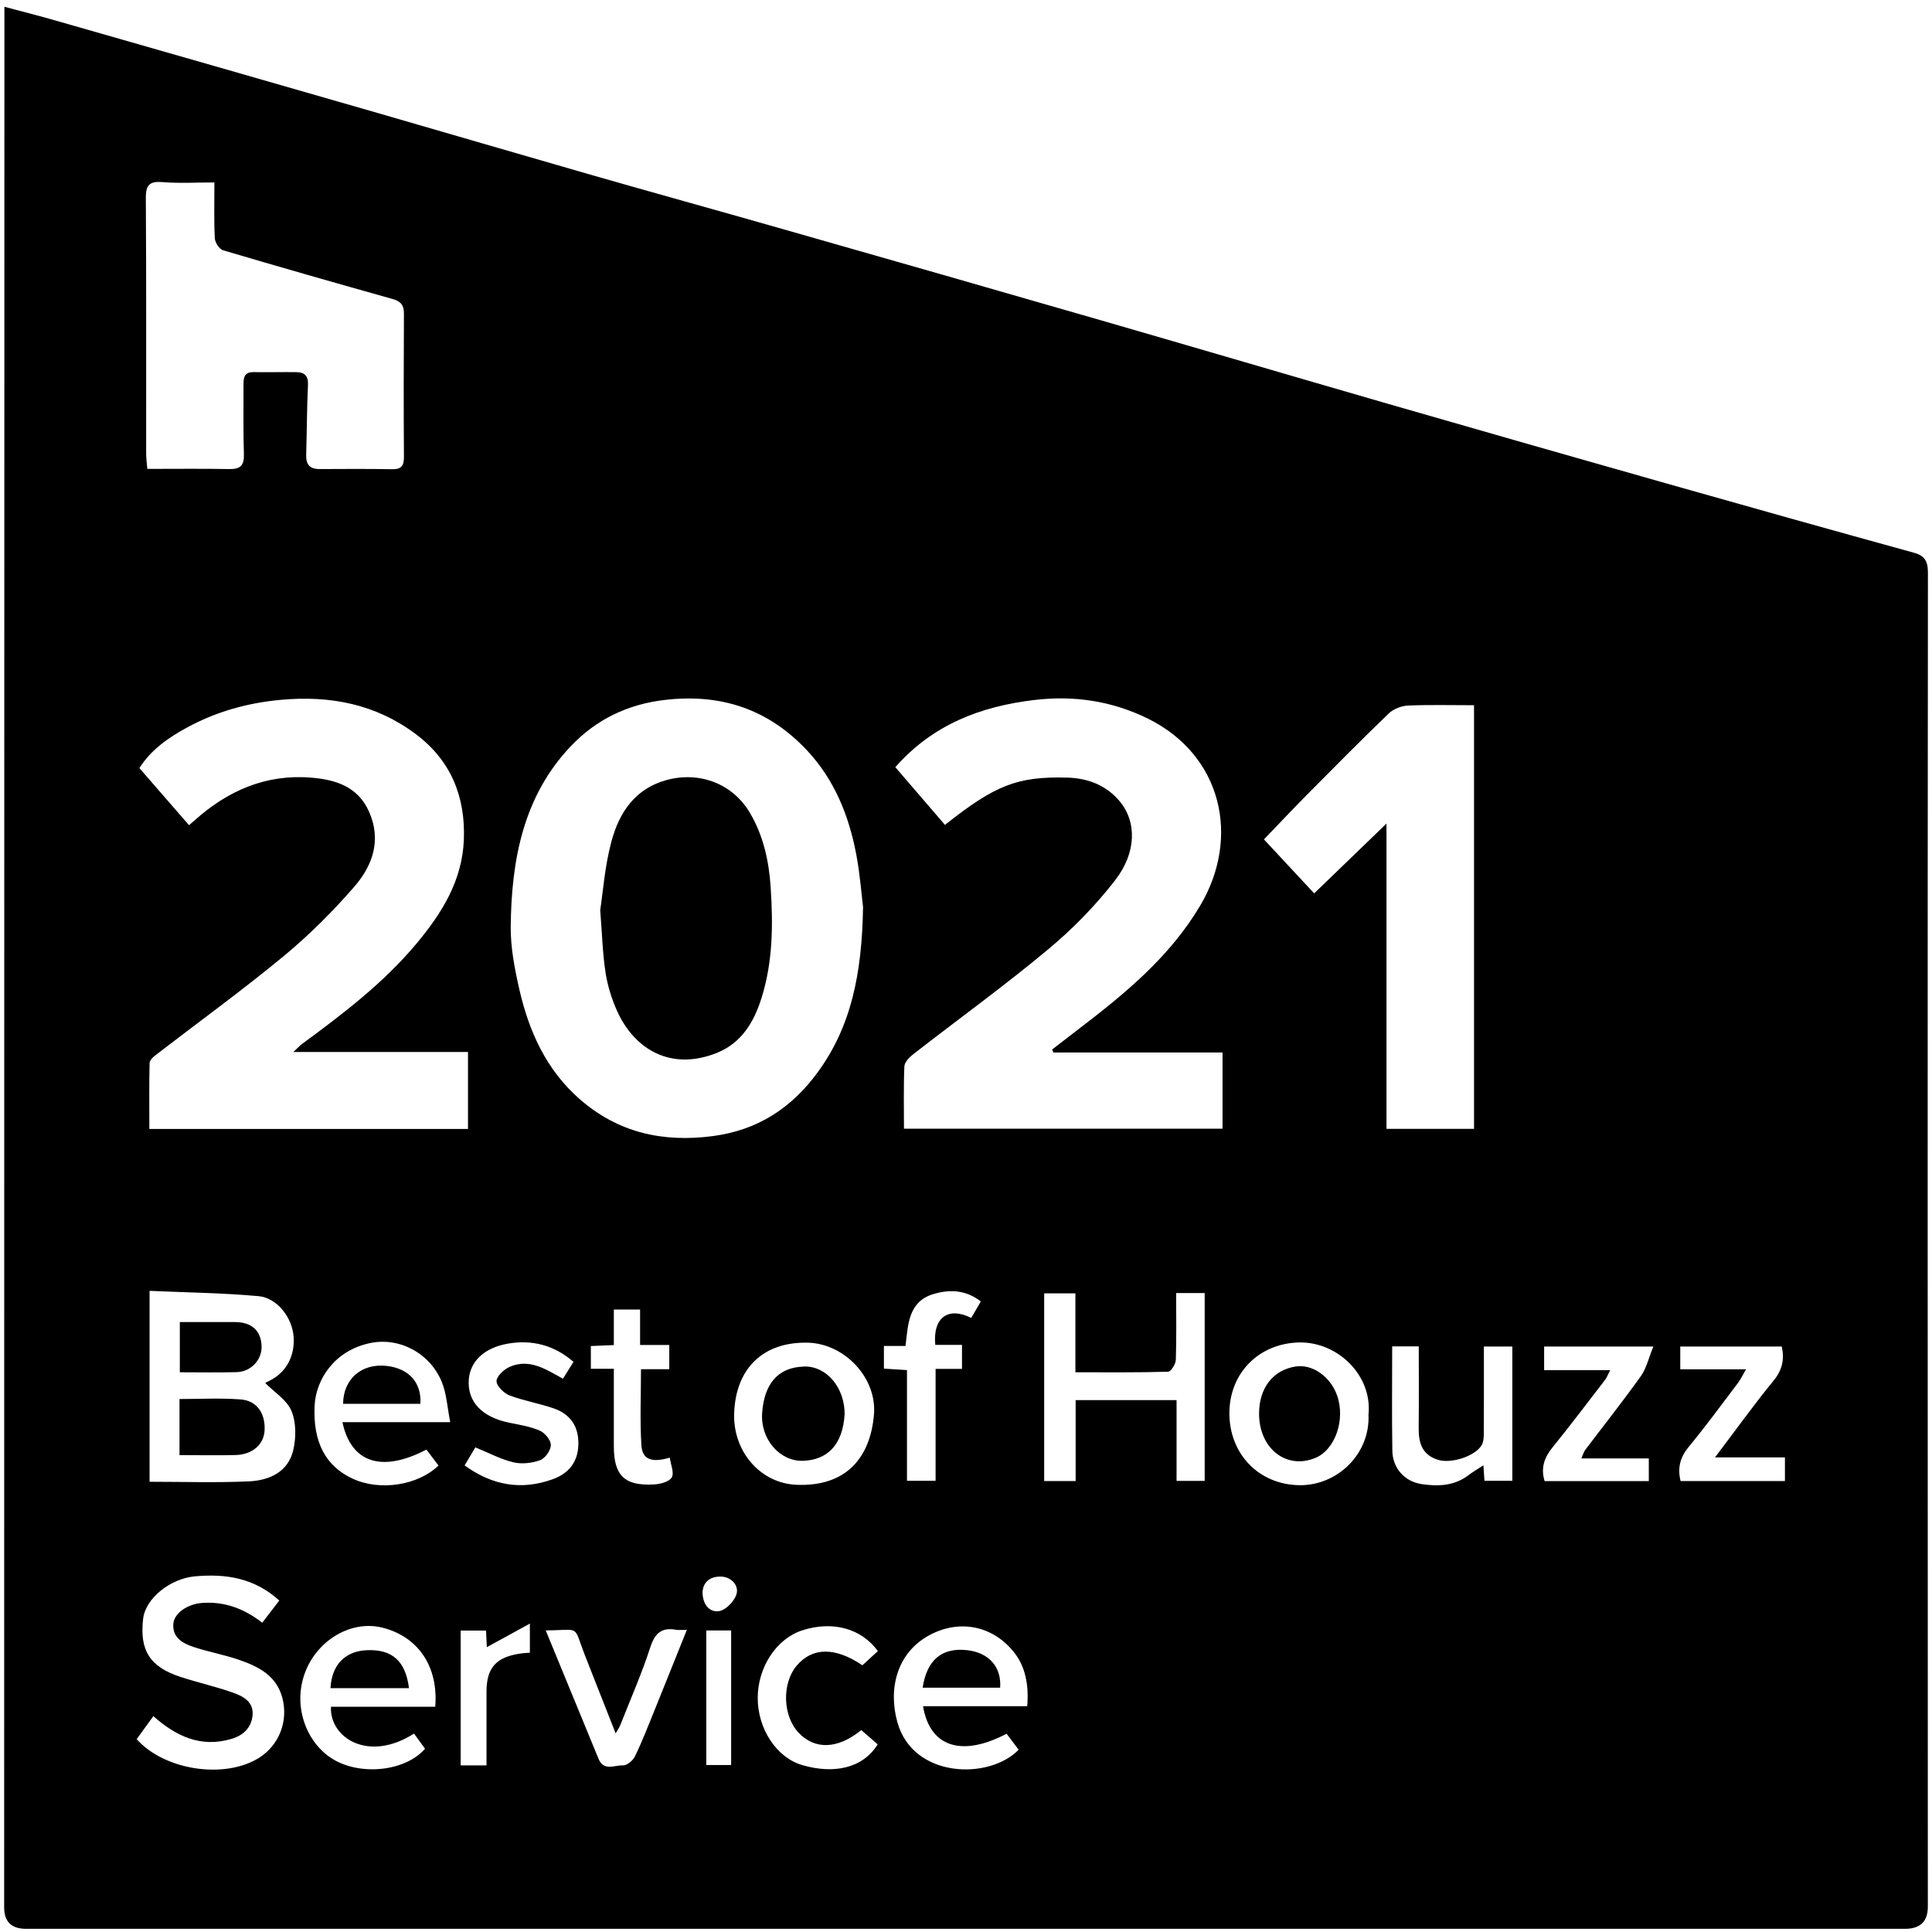
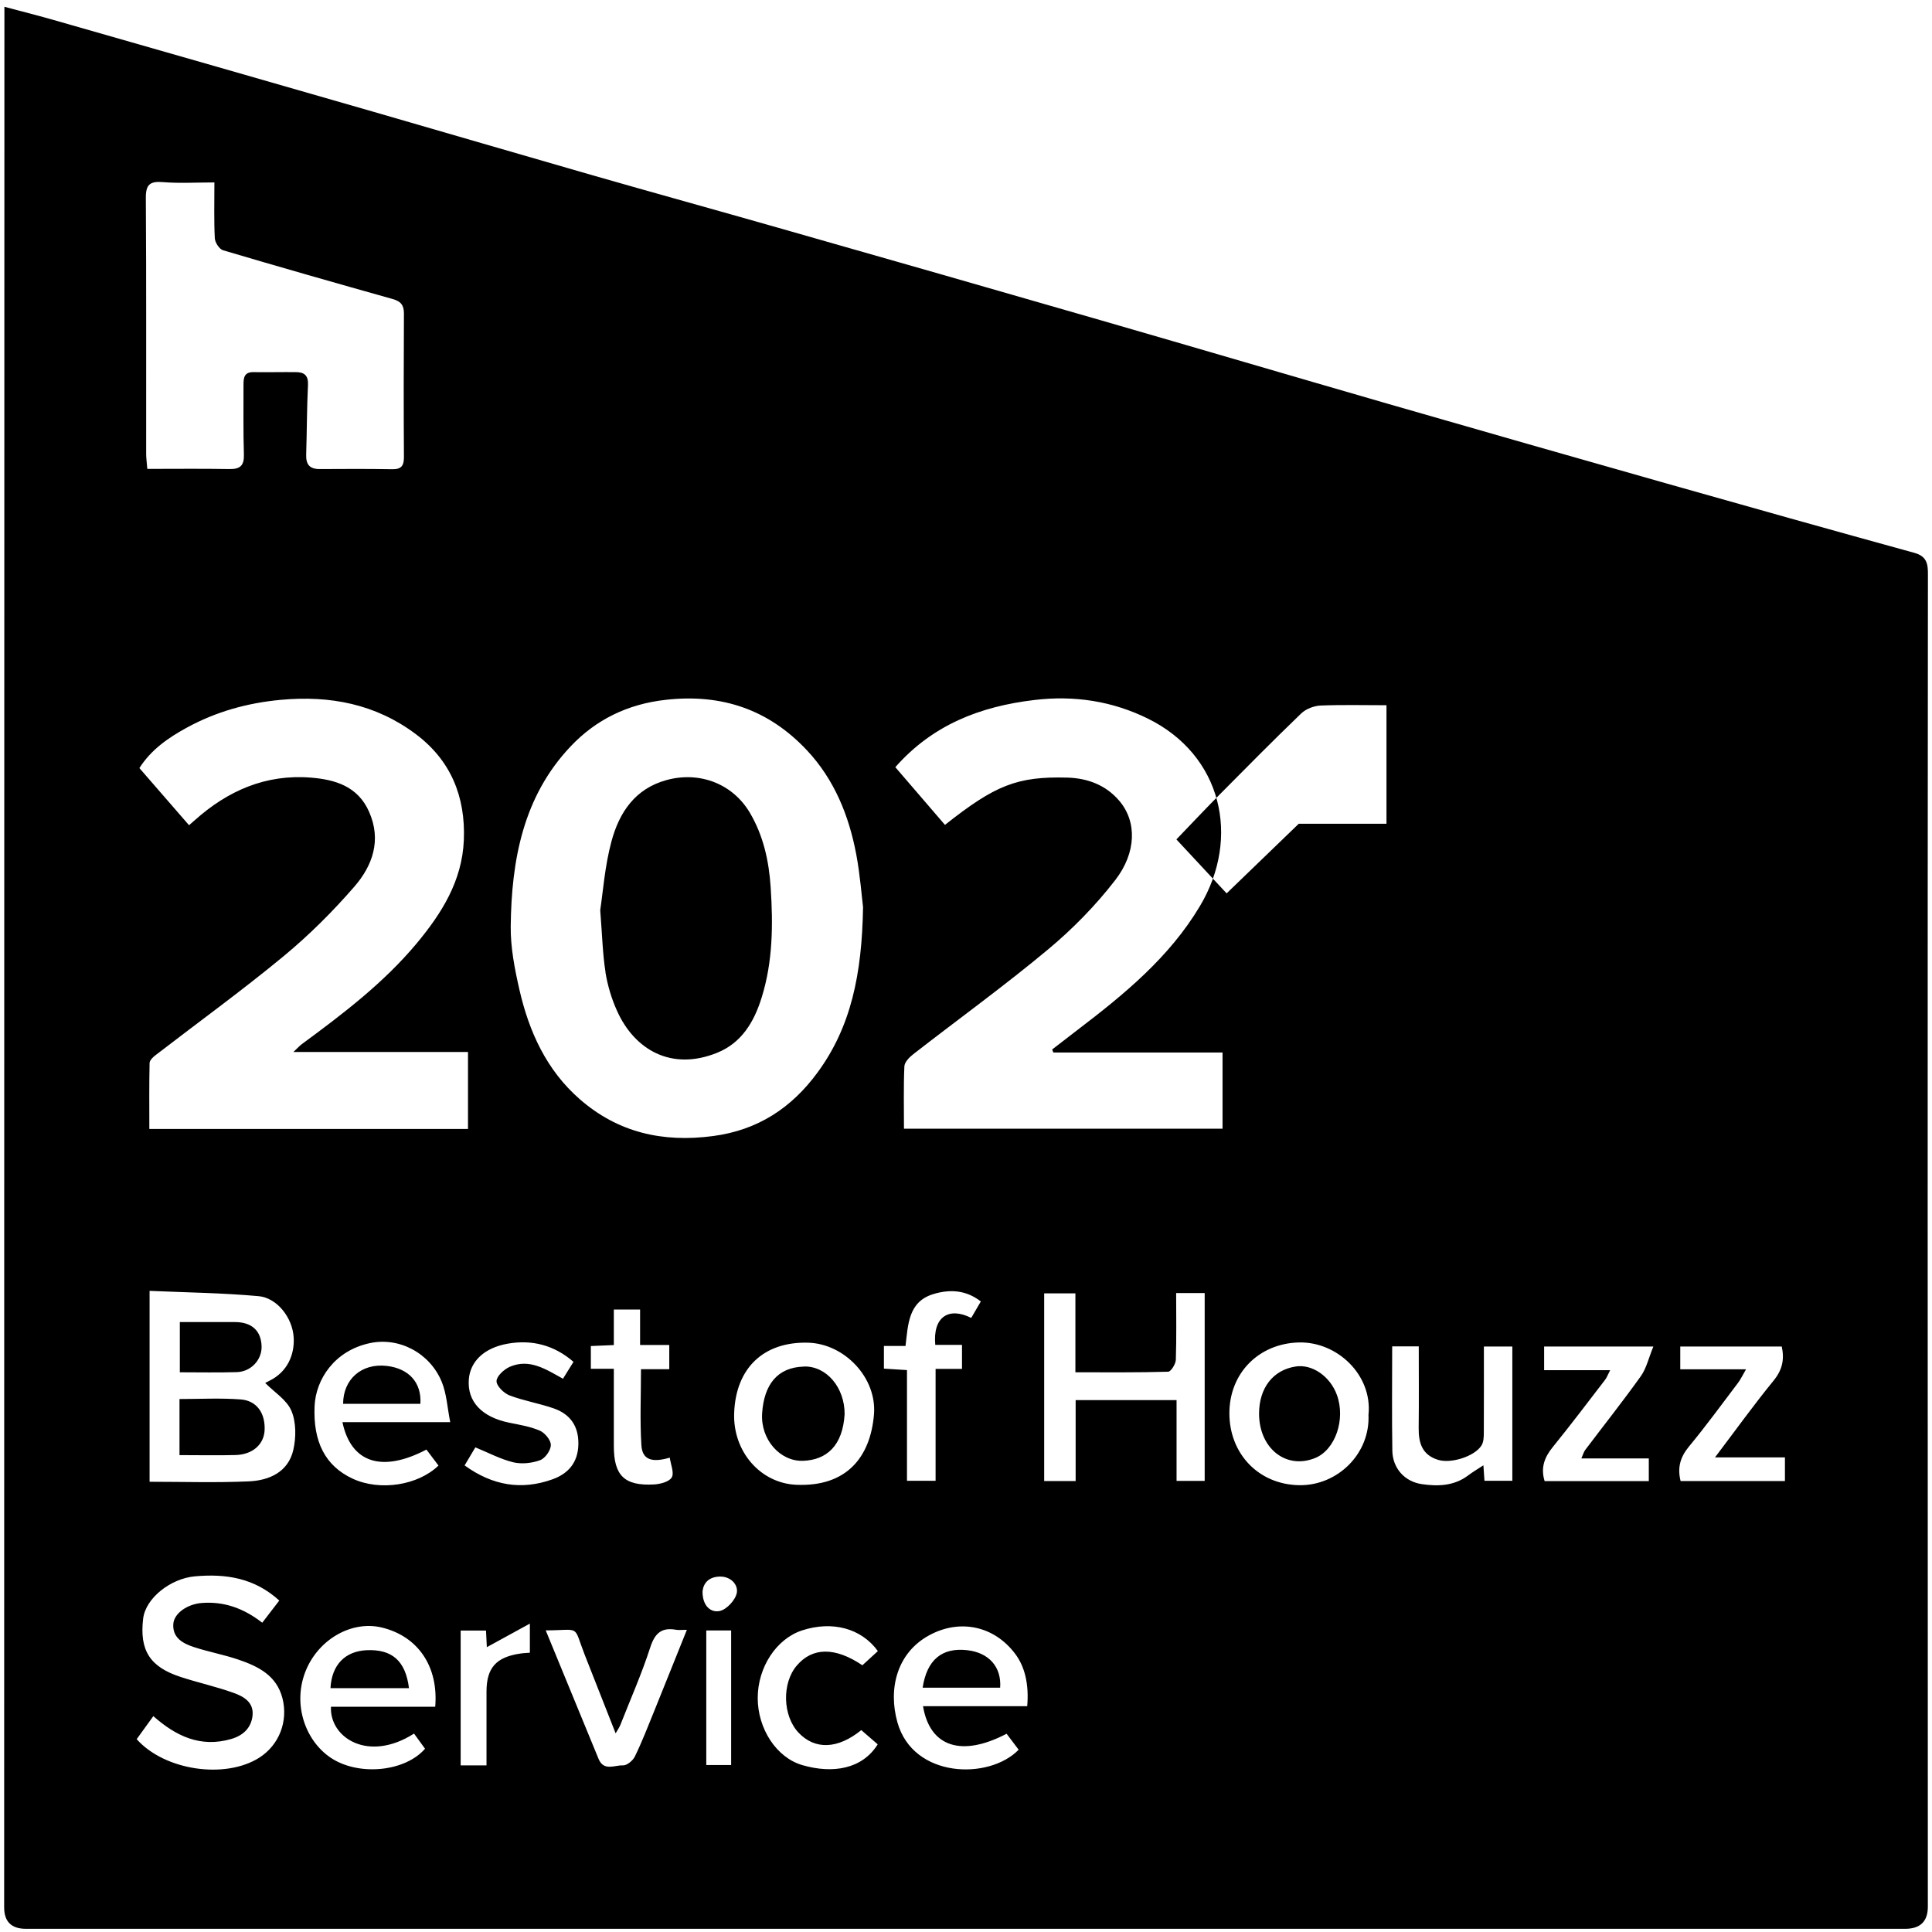
<svg xmlns="http://www.w3.org/2000/svg" id="Layer_1" viewBox="0 0 237 237">
  <defs>
    <style>.cls-1{fill:#000;stroke-width:0px;}</style>
  </defs>
-   <path class="cls-1" d="M.53.83c2.32.62,4.39,1.14,6.43,1.73,12.96,3.71,25.92,7.42,38.88,11.16,8.97,2.59,17.93,5.22,26.91,7.8,7.54,2.16,15.1,4.25,22.64,6.4,13.19,3.76,26.37,7.53,39.55,11.34,11.8,3.41,23.58,6.88,35.37,10.29,11.34,3.27,22.7,6.52,34.06,9.74,10.15,2.88,20.3,5.73,30.47,8.53,1.56.43,1.67,1.39,1.66,2.72-.03,26.26-.03,52.52-.03,78.77,0,28.19.01,56.39.02,84.58q0,2.72-2.79,2.72c-76.84,0-153.68,0-230.51,0q-2.68,0-2.68-2.63c0-76.96.02-153.92.03-230.88,0-.65,0-1.3,0-2.27ZM105.88,111.35c-.17-1.32-.36-3.96-.84-6.53-.9-4.77-2.69-9.2-6.06-12.79-4.69-4.99-10.44-6.96-17.33-6.18-4.67.52-8.56,2.44-11.65,5.71-5.83,6.15-7.26,13.96-7.35,22.07-.03,2.6.49,5.24,1.07,7.79,1.18,5.15,3.33,9.87,7.4,13.42,4.7,4.1,10.18,5.34,16.36,4.52,5.5-.73,9.62-3.46,12.79-7.77,4.13-5.61,5.46-12.09,5.6-20.24ZM57.41,138.49v-9.44h-21.42c.54-.51.78-.78,1.07-.99,5.04-3.71,10.02-7.5,14.06-12.34,3.07-3.69,5.57-7.65,5.78-12.66.22-5.34-1.6-9.79-5.9-13.01-4.91-3.68-10.49-4.76-16.56-4.2-4.11.38-7.95,1.46-11.52,3.41-2.24,1.22-4.38,2.69-5.82,4.96,2.08,2.4,4.07,4.69,6.09,7.01.35-.31.53-.46.71-.62,4.05-3.62,8.71-5.66,14.22-5.22,3,.24,5.78,1.06,7.16,4.2,1.54,3.48.42,6.59-1.79,9.15-2.67,3.08-5.6,6-8.75,8.6-5.1,4.21-10.46,8.09-15.7,12.13-.3.23-.69.62-.69.94-.06,2.69-.03,5.39-.03,8.08h39.11ZM129.22,129.12c-.05-.13-.1-.25-.15-.38,1.03-.8,2.06-1.6,3.1-2.39,5.72-4.36,11.27-8.9,15.02-15.19,5.05-8.44,2.68-18.55-6.38-23.01-4.35-2.14-9-2.87-13.93-2.28-6.67.79-12.49,3.06-17.05,8.24,2.04,2.37,4.06,4.73,6.09,7.08,6.18-4.89,8.86-5.96,15.01-5.8,2.46.07,4.7.89,6.36,2.83,2.2,2.56,2.12,6.38-.48,9.74-2.41,3.12-5.24,6.01-8.27,8.53-5.35,4.46-11.01,8.55-16.51,12.83-.48.37-1.07.98-1.09,1.5-.11,2.52-.05,5.05-.05,7.64h39.08v-9.35h-20.74ZM26.31,22.38c-2.25,0-4.3.13-6.33-.04-1.59-.13-2.1.3-2.09,1.94.07,10.47.03,20.93.04,31.4,0,.52.08,1.04.14,1.84,3.44,0,6.76-.04,10.07.02,1.32.02,1.82-.42,1.78-1.79-.09-2.84-.04-5.69-.05-8.53,0-.86.07-1.58,1.21-1.57,1.75.03,3.51-.02,5.26,0,1,.01,1.5.43,1.44,1.58-.14,2.84-.13,5.68-.22,8.52-.04,1.21.4,1.8,1.67,1.79,2.96-.02,5.93-.03,8.89.02,1.12.02,1.44-.44,1.43-1.52-.04-5.87-.03-11.74,0-17.6,0-1.04-.42-1.49-1.39-1.76-6.94-1.95-13.88-3.93-20.8-5.98-.46-.14-.98-.95-1.01-1.47-.11-2.17-.05-4.34-.05-6.86ZM170.08,101.05v37.43h10.74v-51.97c-2.78,0-5.44-.07-8.1.04-.81.04-1.78.41-2.36.97-3.4,3.27-6.72,6.63-10.04,9.98-1.77,1.79-3.5,3.63-5.27,5.47,2.07,2.22,4.03,4.33,6.16,6.62,2.97-2.86,5.89-5.68,8.85-8.54ZM18.36,181.77c4.18,0,8.18.13,12.16-.05,2.51-.11,4.83-1.14,5.46-3.85.35-1.53.36-3.4-.23-4.8-.57-1.35-2.1-2.29-3.22-3.42-.03.02.21-.12.46-.24,2.3-1.1,3.14-3.26,3.04-5.28-.12-2.48-2.04-4.93-4.32-5.13-4.41-.4-8.86-.45-13.36-.65v23.42ZM131.94,171.75h12.39v9.91h3.45v-23.04h-3.5c0,2.79.05,5.49-.04,8.19-.02.52-.6,1.45-.94,1.46-3.73.11-7.46.07-11.38.07v-9.68h-3.83v23.02h3.86c0-1.71,0-3.33,0-4.95s0-3.25,0-4.98ZM16.77,213.35c3.44,3.85,10.85,4.92,15.03,2.27,2.44-1.55,3.57-4.46,2.85-7.29-.72-2.81-2.97-3.91-5.39-4.74-1.79-.61-3.67-.95-5.47-1.54-1.34-.44-2.65-1.13-2.53-2.84.1-1.35,1.79-2.44,3.48-2.57,2.77-.22,5.18.67,7.43,2.42.75-.98,1.42-1.85,2.09-2.72-3.05-2.78-6.56-3.31-10.35-2.97-3,.27-6.05,2.68-6.35,5.19-.46,3.89.82,5.93,4.62,7.16,2.14.7,4.34,1.18,6.46,1.94,1.23.44,2.51,1.14,2.34,2.79-.16,1.54-1.19,2.46-2.61,2.87-3.75,1.1-6.78-.34-9.56-2.8-.66.91-1.32,1.82-2.04,2.82ZM167.88,173.5c.46-4.83-3.83-8.93-8.54-8.82-4.88.12-8.53,3.72-8.53,8.69,0,4.95,3.57,8.75,8.59,8.82,4.69.06,8.72-3.88,8.47-8.69ZM90.06,173.34c-.17,4.7,3.2,8.6,7.61,8.8,6.21.27,9.1-3.42,9.54-8.61.38-4.51-3.6-8.69-8.07-8.82-5.46-.15-8.88,3.1-9.08,8.63ZM53.39,209.36c.41-4.96-2.13-8.64-6.55-9.71-3.64-.88-7.65,1.37-9.27,5.15-1.82,4.26-.05,9.01,3.31,11.02,3.39,2.03,8.83,1.48,11.26-1.3-.44-.61-.9-1.24-1.35-1.86-5.64,3.6-10.38.48-10.19-3.29h12.78ZM113.22,209.3h12.79c.23-2.7-.29-4.86-1.49-6.44-2.58-3.42-6.78-4.3-10.53-2.26-3.98,2.16-5.06,6.59-3.9,10.69,1.93,6.86,11.23,7.09,14.87,3.35-.5-.66-.99-1.32-1.48-1.96-5.51,2.89-9.41,1.63-10.25-3.37ZM42.01,174.46h13.22c-.36-1.8-.44-3.5-1.05-4.97-1.47-3.54-5.23-5.49-8.8-4.73-4.33.92-6.64,4.42-6.79,7.73-.19,4.36,1.29,7.33,4.67,8.9,3.34,1.55,8.01.83,10.53-1.61-.5-.66-.99-1.32-1.48-1.96-5.43,2.85-9.24,1.66-10.3-3.35ZM170.78,165.15c0,4.38-.05,8.61.02,12.83.04,2.1,1.48,3.77,3.62,4.08,1.96.29,3.96.23,5.68-1.07.57-.43,1.2-.8,1.87-1.24.05.78.09,1.36.13,1.9h3.42v-16.47h-3.49c0,3.59.01,7.08-.01,10.58,0,.52-.02,1.13-.28,1.55-.85,1.36-3.75,2.26-5.33,1.77-1.98-.61-2.4-2.1-2.38-3.93.04-3.31.01-6.61.01-9.99h-3.27ZM193.99,178.9c.2-.45.28-.77.46-1.02,2.28-3.02,4.63-5.98,6.83-9.06.69-.97.96-2.24,1.54-3.64h-13.4v2.9h8.1c-.29.56-.41.91-.62,1.18-2.12,2.76-4.22,5.54-6.41,8.24-1.02,1.25-1.52,2.53-1.01,4.19h12.78v-2.78h-8.26ZM56.99,179.76c3.44,2.49,6.98,3.07,10.78,1.71,1.96-.7,3.14-2.08,3.18-4.31.04-2.22-1.01-3.69-3.02-4.39-1.78-.62-3.68-.93-5.44-1.6-.69-.27-1.6-1.17-1.58-1.76.02-.61.93-1.44,1.64-1.75,2.42-1.04,4.44.33,6.51,1.47.43-.69.84-1.34,1.29-2.07-2.38-2.07-5.12-2.75-8.07-2.23-2.94.52-4.6,2.21-4.77,4.38-.21,2.71,1.58,4.62,4.94,5.31,1.27.26,2.6.47,3.77.98.62.27,1.36,1.16,1.35,1.76,0,.65-.69,1.63-1.31,1.86-1.01.37-2.26.51-3.3.26-1.57-.38-3.05-1.18-4.65-1.83-.35.6-.78,1.31-1.32,2.22ZM214.19,167.97c-.45.77-.67,1.25-.98,1.66-1.99,2.63-3.94,5.3-6.04,7.84-1.05,1.28-1.42,2.56-1.01,4.21h12.8v-2.9h-8.58c2.53-3.34,4.77-6.46,7.19-9.42,1.06-1.3,1.35-2.58,1-4.18h-12.45v2.79h8.06ZM66.94,199.99c2.21,5.38,4.35,10.58,6.49,15.78.64,1.55,1.99.74,3,.79.48.02,1.21-.59,1.45-1.09.86-1.76,1.57-3.6,2.31-5.42,1.35-3.33,2.68-6.67,4.07-10.12-.58,0-.95.05-1.3,0-1.78-.33-2.62.39-3.19,2.15-1.04,3.22-2.42,6.34-3.66,9.49-.13.34-.35.64-.59,1.06-1.31-3.33-2.56-6.48-3.79-9.63-1.47-3.76-.4-3.02-4.78-3ZM105.66,212.23c-2.91,2.36-5.69,2.43-7.69.33-1.96-2.06-2.08-6.07-.23-8.24,1.92-2.26,4.69-2.3,8.05-.04.62-.57,1.27-1.16,1.9-1.74-2.04-2.81-5.6-3.74-9.29-2.54-3.16,1.03-5.45,4.52-5.45,8.3,0,3.76,2.29,7.31,5.48,8.23,3.73,1.08,7.34.49,9.24-2.55-.64-.55-1.3-1.13-2.03-1.76ZM111.26,181.65h3.51v-13.73h3.24v-2.94h-3.28c-.32-3.47,1.68-4.69,4.41-3.31.38-.65.76-1.3,1.18-2.02-1.84-1.43-3.84-1.51-5.84-.9-3.07.94-3.08,3.74-3.4,6.36h-2.65v2.78c.97.06,1.84.12,2.83.18v13.56ZM75.3,167.93c0,3.33,0,6.4,0,9.47,0,3.6,1.29,4.89,4.9,4.7.78-.04,1.88-.32,2.2-.86.33-.56-.12-1.57-.24-2.43-2.24.66-3.37.23-3.48-1.52-.19-3.05-.05-6.11-.05-9.33h3.47v-2.97h-3.58v-4.35h-3.22v4.36c-1.09.05-1.96.09-2.82.12v2.79h2.83ZM59.68,216.56c0-3.13,0-6.08,0-9.03,0-2.94,1.18-4.26,4.17-4.69.39-.06.79-.07,1.15-.1v-3.57c-1.94,1.06-3.59,1.97-5.28,2.89-.04-.69-.07-1.34-.1-2.04h-3.11v16.54h3.16ZM86.64,216.52h3.05v-16.51h-3.05v16.51ZM86.18,195.17c-.03,1.85,1.03,2.69,2.12,2.45.86-.19,1.94-1.37,2.09-2.25.16-.99-.75-2-2.09-1.97-1.4.03-2.01.85-2.11,1.77ZM74.27,119.26c.26,1.62.75,3.26,1.43,4.76,2.13,4.73,6.63,7.4,12.26,5.13,3.03-1.22,4.55-3.81,5.47-6.77,1.38-4.41,1.41-8.95,1.11-13.51-.21-3.25-.89-6.35-2.56-9.18-2.12-3.57-6.18-5.1-10.21-4-3.89,1.06-5.81,4-6.76,7.52-.82,3.03-1.04,6.22-1.38,8.44.25,3.18.3,5.41.65,7.6ZM28.91,178.49c2.08-.06,3.46-1.3,3.55-3.03.1-2.08-.94-3.64-2.93-3.79-2.49-.19-5-.05-7.51-.05v6.88c2.44,0,4.67.05,6.89-.01ZM22.06,168.34c2.42,0,4.71.05,6.99-.02,1.74-.05,3.07-1.5,3.04-3.13-.04-1.93-1.19-3-3.24-3.01-2.22,0-4.45,0-6.79,0v6.16ZM161.32,178.86c2.48-1,3.77-4.74,2.68-7.74-.83-2.29-3.04-3.81-5.06-3.49-2.78.43-4.48,2.63-4.49,5.77,0,4.27,3.31,6.9,6.87,5.46ZM98.61,167.64c-3.28.09-4.89,2.25-5.12,5.73-.21,3.21,2.2,5.92,5.01,5.83,2.9-.1,4.88-1.85,5.11-5.72.02-3.23-2.19-5.93-5.01-5.85ZM44.99,202.43c-2.66.12-4.3,1.8-4.45,4.66h9.63c-.42-3.37-2.09-4.79-5.18-4.66ZM118.65,202.43c-3.09-.35-4.94,1.16-5.47,4.6h9.51c.18-2.53-1.37-4.3-4.04-4.6ZM51.57,172.21c.16-2.61-1.41-4.33-4.11-4.65-3.16-.37-5.37,1.69-5.37,4.65h9.48Z" />
+   <path class="cls-1" d="M.53.83c2.32.62,4.39,1.14,6.43,1.73,12.96,3.71,25.92,7.42,38.88,11.16,8.97,2.59,17.93,5.22,26.91,7.8,7.54,2.16,15.1,4.25,22.64,6.4,13.19,3.76,26.37,7.53,39.55,11.34,11.8,3.41,23.58,6.88,35.37,10.29,11.34,3.27,22.7,6.52,34.06,9.74,10.15,2.88,20.3,5.73,30.47,8.53,1.56.43,1.67,1.39,1.66,2.72-.03,26.26-.03,52.52-.03,78.77,0,28.19.01,56.39.02,84.58q0,2.72-2.79,2.72c-76.84,0-153.68,0-230.51,0q-2.68,0-2.68-2.63c0-76.96.02-153.92.03-230.88,0-.65,0-1.3,0-2.27ZM105.88,111.35c-.17-1.32-.36-3.96-.84-6.53-.9-4.77-2.69-9.2-6.06-12.79-4.69-4.99-10.44-6.96-17.33-6.18-4.67.52-8.56,2.44-11.65,5.71-5.83,6.15-7.26,13.96-7.35,22.07-.03,2.6.49,5.24,1.07,7.79,1.18,5.15,3.33,9.87,7.4,13.42,4.7,4.1,10.18,5.34,16.36,4.52,5.5-.73,9.62-3.46,12.79-7.77,4.13-5.61,5.46-12.09,5.6-20.24ZM57.41,138.49v-9.44h-21.42c.54-.51.78-.78,1.07-.99,5.04-3.71,10.02-7.5,14.06-12.34,3.07-3.69,5.57-7.65,5.78-12.66.22-5.34-1.6-9.79-5.9-13.01-4.91-3.68-10.49-4.76-16.56-4.2-4.11.38-7.95,1.46-11.52,3.41-2.24,1.22-4.38,2.69-5.82,4.96,2.08,2.4,4.07,4.69,6.09,7.01.35-.31.53-.46.71-.62,4.05-3.62,8.71-5.66,14.22-5.22,3,.24,5.78,1.06,7.16,4.2,1.54,3.48.42,6.59-1.79,9.15-2.67,3.08-5.6,6-8.75,8.6-5.1,4.21-10.46,8.09-15.7,12.13-.3.23-.69.62-.69.94-.06,2.69-.03,5.39-.03,8.08h39.11ZM129.22,129.12c-.05-.13-.1-.25-.15-.38,1.03-.8,2.06-1.6,3.1-2.39,5.72-4.36,11.27-8.9,15.02-15.19,5.05-8.44,2.68-18.55-6.38-23.01-4.35-2.14-9-2.87-13.93-2.28-6.67.79-12.49,3.06-17.05,8.24,2.04,2.37,4.06,4.73,6.09,7.08,6.18-4.89,8.86-5.96,15.01-5.8,2.46.07,4.7.89,6.36,2.83,2.2,2.56,2.12,6.38-.48,9.74-2.41,3.12-5.24,6.01-8.27,8.53-5.35,4.46-11.01,8.55-16.51,12.83-.48.37-1.07.98-1.09,1.5-.11,2.52-.05,5.05-.05,7.64h39.08v-9.35h-20.74ZM26.31,22.38c-2.25,0-4.3.13-6.33-.04-1.59-.13-2.1.3-2.09,1.94.07,10.47.03,20.93.04,31.4,0,.52.08,1.04.14,1.84,3.44,0,6.76-.04,10.07.02,1.32.02,1.82-.42,1.78-1.79-.09-2.84-.04-5.69-.05-8.53,0-.86.07-1.58,1.21-1.57,1.75.03,3.51-.02,5.26,0,1,.01,1.5.43,1.44,1.58-.14,2.84-.13,5.68-.22,8.52-.04,1.21.4,1.8,1.67,1.79,2.96-.02,5.93-.03,8.89.02,1.12.02,1.44-.44,1.43-1.52-.04-5.87-.03-11.74,0-17.6,0-1.04-.42-1.49-1.39-1.76-6.94-1.95-13.88-3.93-20.8-5.98-.46-.14-.98-.95-1.01-1.47-.11-2.17-.05-4.34-.05-6.86ZM170.08,101.05v37.43v-51.97c-2.78,0-5.44-.07-8.1.04-.81.04-1.78.41-2.36.97-3.4,3.27-6.72,6.63-10.04,9.98-1.77,1.79-3.5,3.63-5.27,5.47,2.07,2.22,4.03,4.33,6.16,6.62,2.97-2.86,5.89-5.68,8.85-8.54ZM18.36,181.77c4.18,0,8.18.13,12.16-.05,2.51-.11,4.83-1.14,5.46-3.85.35-1.53.36-3.4-.23-4.8-.57-1.35-2.1-2.29-3.22-3.42-.03.02.21-.12.46-.24,2.3-1.1,3.14-3.26,3.04-5.28-.12-2.48-2.04-4.93-4.32-5.13-4.41-.4-8.86-.45-13.36-.65v23.42ZM131.94,171.75h12.39v9.91h3.45v-23.04h-3.5c0,2.79.05,5.49-.04,8.19-.02.52-.6,1.45-.94,1.46-3.73.11-7.46.07-11.38.07v-9.68h-3.83v23.02h3.86c0-1.71,0-3.33,0-4.95s0-3.25,0-4.98ZM16.77,213.35c3.44,3.85,10.85,4.92,15.03,2.27,2.44-1.55,3.57-4.46,2.85-7.29-.72-2.81-2.97-3.91-5.39-4.74-1.79-.61-3.67-.95-5.47-1.54-1.34-.44-2.65-1.13-2.53-2.84.1-1.35,1.79-2.44,3.48-2.57,2.77-.22,5.18.67,7.43,2.42.75-.98,1.42-1.85,2.09-2.72-3.05-2.78-6.56-3.31-10.35-2.97-3,.27-6.05,2.68-6.35,5.19-.46,3.89.82,5.93,4.62,7.16,2.14.7,4.34,1.18,6.46,1.94,1.23.44,2.51,1.14,2.34,2.79-.16,1.54-1.19,2.46-2.61,2.87-3.75,1.1-6.78-.34-9.56-2.8-.66.91-1.32,1.82-2.04,2.82ZM167.88,173.5c.46-4.83-3.83-8.93-8.54-8.82-4.88.12-8.53,3.72-8.53,8.69,0,4.95,3.57,8.75,8.59,8.82,4.69.06,8.72-3.88,8.47-8.69ZM90.06,173.34c-.17,4.7,3.2,8.6,7.61,8.8,6.21.27,9.1-3.42,9.54-8.61.38-4.51-3.6-8.69-8.07-8.82-5.46-.15-8.88,3.1-9.08,8.63ZM53.39,209.36c.41-4.96-2.13-8.64-6.55-9.71-3.64-.88-7.65,1.37-9.27,5.15-1.82,4.26-.05,9.01,3.31,11.02,3.39,2.03,8.83,1.48,11.26-1.3-.44-.61-.9-1.24-1.35-1.86-5.64,3.6-10.38.48-10.19-3.29h12.78ZM113.22,209.3h12.79c.23-2.7-.29-4.86-1.49-6.44-2.58-3.42-6.78-4.3-10.53-2.26-3.98,2.16-5.06,6.59-3.9,10.69,1.93,6.86,11.23,7.09,14.87,3.35-.5-.66-.99-1.32-1.48-1.96-5.51,2.89-9.41,1.63-10.25-3.37ZM42.01,174.46h13.22c-.36-1.8-.44-3.5-1.05-4.97-1.47-3.54-5.23-5.49-8.8-4.73-4.33.92-6.64,4.42-6.79,7.73-.19,4.36,1.29,7.33,4.67,8.9,3.34,1.55,8.01.83,10.53-1.61-.5-.66-.99-1.32-1.48-1.96-5.43,2.85-9.24,1.66-10.3-3.35ZM170.78,165.15c0,4.38-.05,8.61.02,12.83.04,2.1,1.48,3.77,3.62,4.08,1.96.29,3.96.23,5.68-1.07.57-.43,1.2-.8,1.87-1.24.05.78.09,1.36.13,1.9h3.42v-16.47h-3.49c0,3.59.01,7.08-.01,10.58,0,.52-.02,1.13-.28,1.55-.85,1.36-3.75,2.26-5.33,1.77-1.98-.61-2.4-2.1-2.38-3.93.04-3.31.01-6.61.01-9.99h-3.27ZM193.99,178.9c.2-.45.28-.77.46-1.02,2.28-3.02,4.63-5.98,6.83-9.06.69-.97.96-2.24,1.54-3.64h-13.4v2.9h8.1c-.29.56-.41.91-.62,1.18-2.12,2.76-4.22,5.54-6.41,8.24-1.02,1.25-1.52,2.53-1.01,4.19h12.78v-2.78h-8.26ZM56.99,179.76c3.44,2.49,6.98,3.07,10.78,1.71,1.96-.7,3.14-2.08,3.18-4.31.04-2.22-1.01-3.69-3.02-4.39-1.78-.62-3.68-.93-5.44-1.6-.69-.27-1.6-1.17-1.58-1.76.02-.61.93-1.44,1.64-1.75,2.42-1.04,4.44.33,6.51,1.47.43-.69.84-1.34,1.29-2.07-2.38-2.07-5.12-2.75-8.07-2.23-2.94.52-4.6,2.21-4.77,4.38-.21,2.71,1.58,4.62,4.94,5.31,1.27.26,2.6.47,3.77.98.62.27,1.36,1.16,1.35,1.76,0,.65-.69,1.63-1.31,1.86-1.01.37-2.26.51-3.3.26-1.57-.38-3.05-1.18-4.65-1.83-.35.6-.78,1.31-1.32,2.22ZM214.19,167.97c-.45.77-.67,1.25-.98,1.66-1.99,2.63-3.94,5.3-6.04,7.84-1.05,1.28-1.42,2.56-1.01,4.21h12.8v-2.9h-8.58c2.53-3.34,4.77-6.46,7.19-9.42,1.06-1.3,1.35-2.58,1-4.18h-12.45v2.79h8.06ZM66.94,199.99c2.21,5.38,4.35,10.58,6.49,15.78.64,1.55,1.99.74,3,.79.48.02,1.21-.59,1.45-1.09.86-1.76,1.57-3.6,2.31-5.42,1.35-3.33,2.68-6.67,4.07-10.12-.58,0-.95.05-1.3,0-1.78-.33-2.62.39-3.19,2.15-1.04,3.22-2.42,6.34-3.66,9.49-.13.34-.35.64-.59,1.06-1.31-3.33-2.56-6.48-3.79-9.63-1.47-3.76-.4-3.02-4.78-3ZM105.66,212.23c-2.91,2.36-5.69,2.43-7.69.33-1.96-2.06-2.08-6.07-.23-8.24,1.92-2.26,4.69-2.3,8.05-.04.62-.57,1.27-1.16,1.9-1.74-2.04-2.81-5.6-3.74-9.29-2.54-3.16,1.03-5.45,4.52-5.45,8.3,0,3.76,2.29,7.31,5.48,8.23,3.73,1.08,7.34.49,9.24-2.55-.64-.55-1.3-1.13-2.03-1.76ZM111.26,181.65h3.51v-13.73h3.24v-2.94h-3.28c-.32-3.47,1.68-4.69,4.41-3.31.38-.65.76-1.3,1.18-2.02-1.84-1.43-3.84-1.51-5.84-.9-3.07.94-3.08,3.74-3.4,6.36h-2.65v2.78c.97.06,1.84.12,2.83.18v13.56ZM75.3,167.93c0,3.33,0,6.4,0,9.47,0,3.6,1.29,4.89,4.9,4.7.78-.04,1.88-.32,2.2-.86.33-.56-.12-1.57-.24-2.43-2.24.66-3.37.23-3.48-1.52-.19-3.05-.05-6.11-.05-9.33h3.47v-2.97h-3.58v-4.35h-3.22v4.36c-1.09.05-1.96.09-2.82.12v2.79h2.83ZM59.68,216.56c0-3.13,0-6.08,0-9.03,0-2.94,1.18-4.26,4.17-4.69.39-.06.79-.07,1.15-.1v-3.57c-1.94,1.06-3.59,1.97-5.28,2.89-.04-.69-.07-1.34-.1-2.04h-3.11v16.54h3.16ZM86.64,216.52h3.05v-16.51h-3.05v16.51ZM86.18,195.17c-.03,1.85,1.03,2.69,2.12,2.45.86-.19,1.94-1.37,2.09-2.25.16-.99-.75-2-2.09-1.97-1.4.03-2.01.85-2.11,1.77ZM74.27,119.26c.26,1.62.75,3.26,1.43,4.76,2.13,4.73,6.63,7.4,12.26,5.13,3.03-1.22,4.55-3.81,5.47-6.77,1.38-4.41,1.41-8.95,1.11-13.51-.21-3.25-.89-6.35-2.56-9.18-2.12-3.57-6.18-5.1-10.21-4-3.89,1.06-5.81,4-6.76,7.52-.82,3.03-1.04,6.22-1.38,8.44.25,3.18.3,5.41.65,7.6ZM28.91,178.49c2.08-.06,3.46-1.3,3.55-3.03.1-2.08-.94-3.64-2.93-3.79-2.49-.19-5-.05-7.51-.05v6.88c2.44,0,4.67.05,6.89-.01ZM22.06,168.34c2.42,0,4.71.05,6.99-.02,1.74-.05,3.07-1.5,3.04-3.13-.04-1.93-1.19-3-3.24-3.01-2.22,0-4.45,0-6.79,0v6.16ZM161.32,178.86c2.48-1,3.77-4.74,2.68-7.74-.83-2.29-3.04-3.81-5.06-3.49-2.78.43-4.48,2.63-4.49,5.77,0,4.27,3.31,6.9,6.87,5.46ZM98.61,167.64c-3.28.09-4.89,2.25-5.12,5.73-.21,3.21,2.2,5.92,5.01,5.83,2.9-.1,4.88-1.85,5.11-5.72.02-3.23-2.19-5.93-5.01-5.85ZM44.99,202.43c-2.66.12-4.3,1.8-4.45,4.66h9.63c-.42-3.37-2.09-4.79-5.18-4.66ZM118.65,202.43c-3.09-.35-4.94,1.16-5.47,4.6h9.51c.18-2.53-1.37-4.3-4.04-4.6ZM51.57,172.21c.16-2.61-1.41-4.33-4.11-4.65-3.16-.37-5.37,1.69-5.37,4.65h9.48Z" />
</svg>